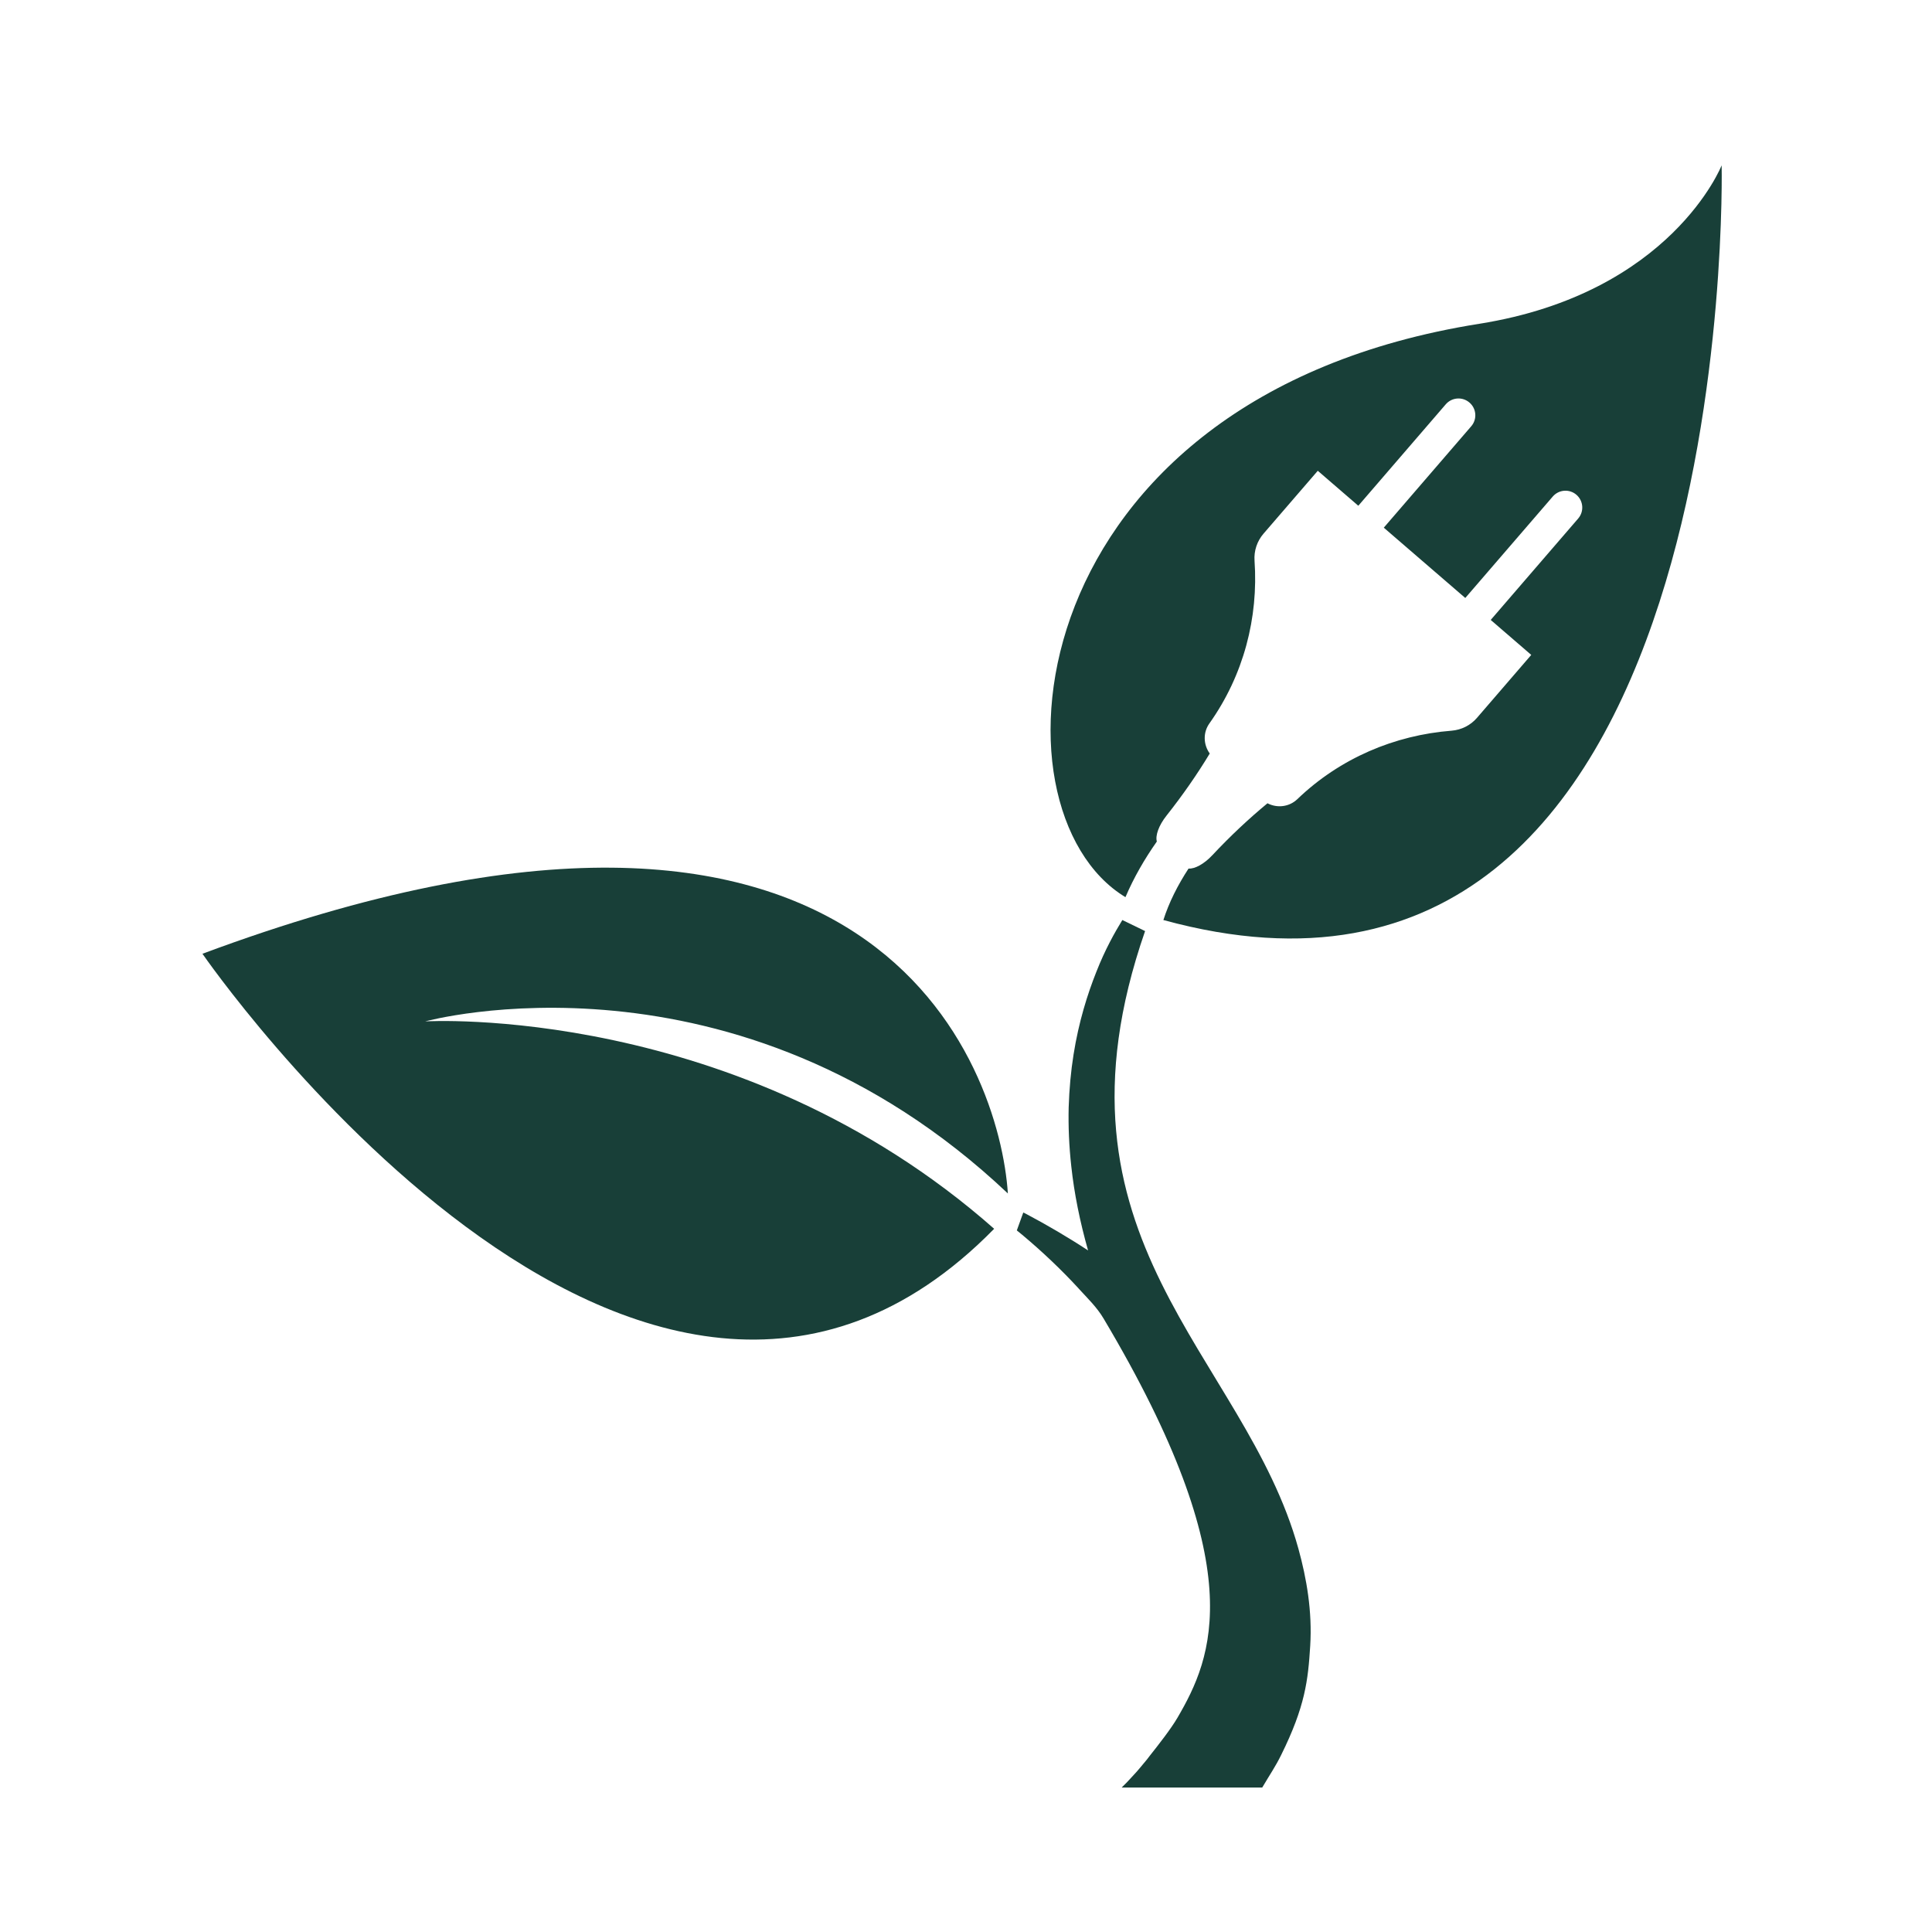
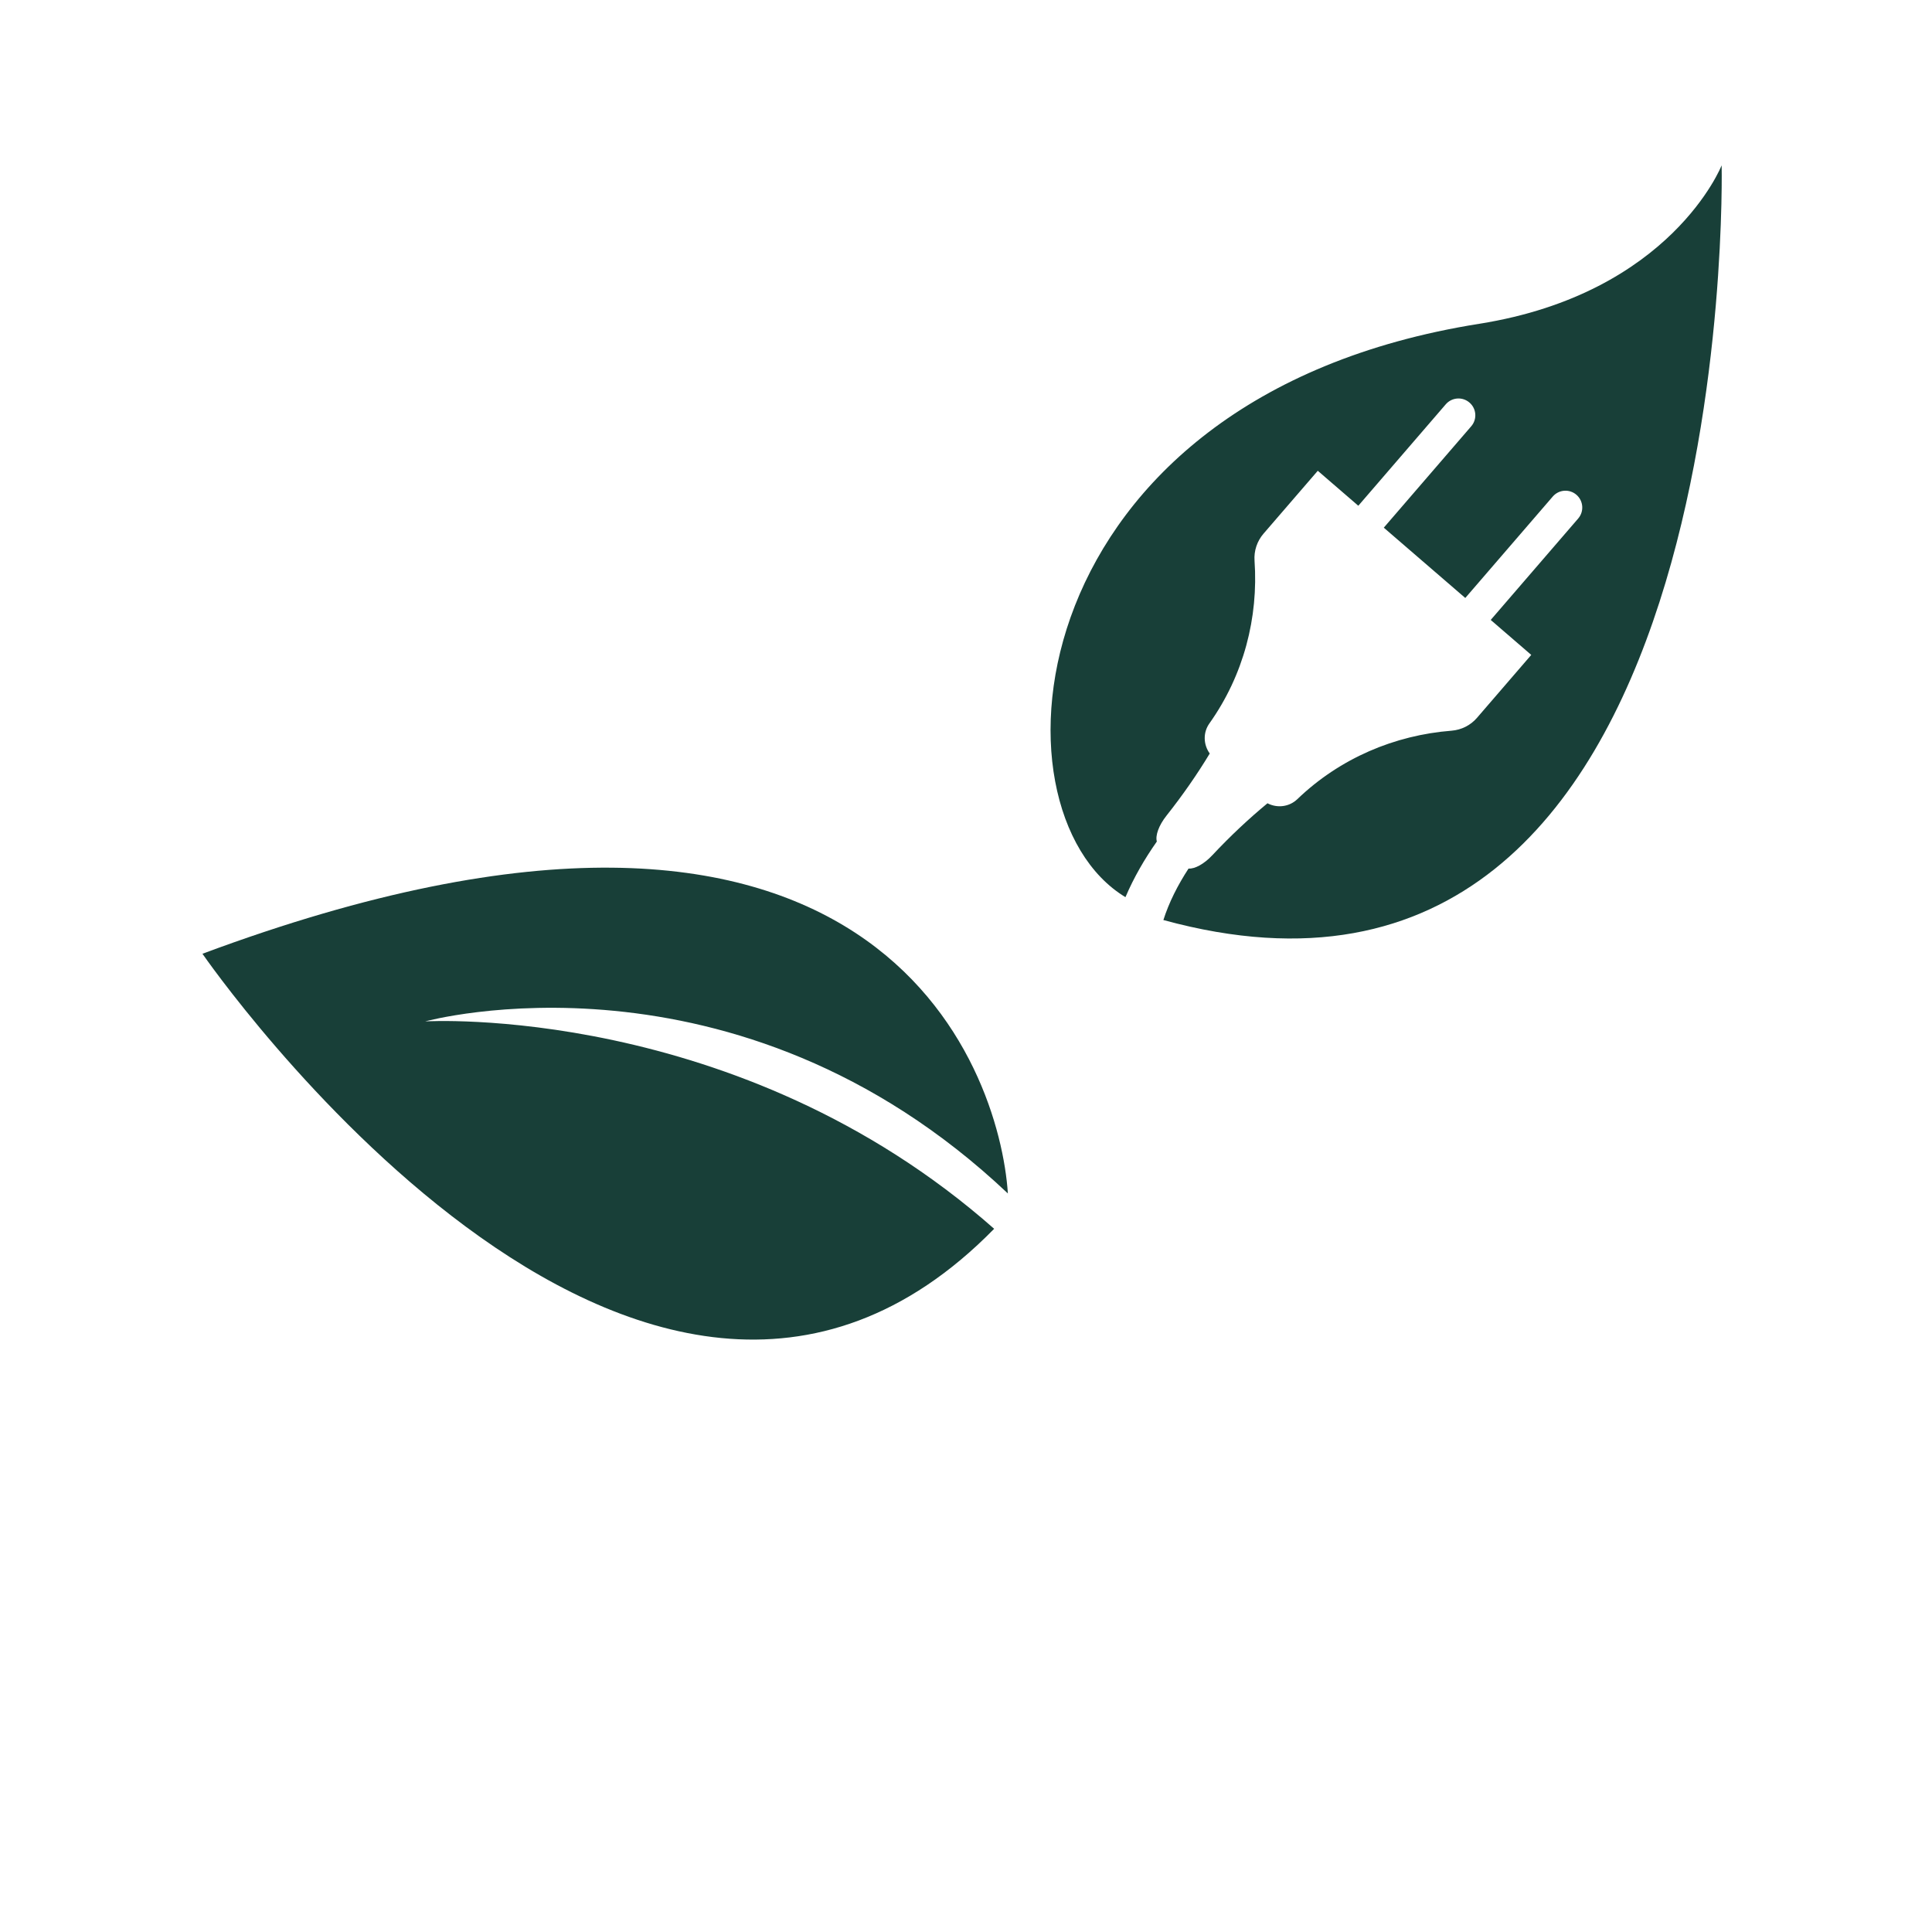
<svg xmlns="http://www.w3.org/2000/svg" width="49" height="49" viewBox="0 0 49 49" fill="none">
  <path d="M5.135 24.19C5.135 24.19 16.245 40.316 25.214 31.165C18.711 25.427 10.784 25.905 10.784 25.905C10.784 25.905 18.652 23.737 25.562 30.269C25.354 27.109 22.245 17.817 5.136 24.189L5.135 24.19Z" fill="#183F38" />
  <path d="M43.665 4.193C43.665 4.193 42.39 7.437 37.517 8.212C25.768 10.081 24.912 20.559 28.544 22.754C28.757 22.255 29.03 21.784 29.34 21.343C29.298 21.19 29.39 20.933 29.584 20.688C29.998 20.165 30.365 19.636 30.682 19.111C30.518 18.884 30.509 18.578 30.673 18.348C31.544 17.122 31.918 15.663 31.818 14.222C31.8 13.97 31.883 13.725 32.044 13.537L33.422 11.94L34.45 12.827L36.668 10.254C36.822 10.076 37.091 10.056 37.269 10.21C37.448 10.363 37.468 10.633 37.314 10.811L35.096 13.383L37.163 15.166L39.381 12.594C39.535 12.415 39.804 12.395 39.982 12.549C40.16 12.703 40.18 12.972 40.027 13.15L37.808 15.723L38.836 16.61L37.459 18.207C37.297 18.395 37.066 18.512 36.815 18.532C35.375 18.645 33.986 19.228 32.902 20.27C32.698 20.465 32.394 20.502 32.146 20.373C31.673 20.764 31.203 21.204 30.747 21.691C30.538 21.914 30.302 22.041 30.144 22.029C29.869 22.451 29.649 22.886 29.506 23.334C44.179 27.354 43.665 4.193 43.665 4.193Z" fill="#183F38" />
-   <path d="M27.357 32.681C27.579 32.923 27.82 33.155 27.987 33.437C31.759 39.774 30.753 42.039 29.862 43.568C29.697 43.85 29.381 44.253 29.166 44.524C29.116 44.594 29.06 44.661 29.003 44.728C28.946 44.794 28.893 44.864 28.834 44.929C28.712 45.059 28.597 45.194 28.465 45.319L28.449 45.336H32.013C32.219 44.987 32.349 44.804 32.493 44.511C33.103 43.279 33.176 42.613 33.23 41.743C33.284 40.87 33.14 40.037 32.931 39.28C31.563 34.337 26.316 31.464 29.042 23.614L28.465 23.334C28.274 23.647 28.029 24.078 27.806 24.648C27.58 25.215 27.359 25.917 27.227 26.75C27.161 27.166 27.119 27.613 27.104 28.088C27.093 28.564 27.113 29.065 27.171 29.587C27.245 30.27 27.389 30.984 27.596 31.714C27.1 31.387 26.53 31.054 26.035 30.793C26.008 30.779 25.98 30.766 25.953 30.752L25.789 31.206C25.816 31.227 25.848 31.252 25.926 31.318C26.433 31.742 26.913 32.197 27.358 32.68L27.357 32.681Z" fill="#183F38" />
</svg>